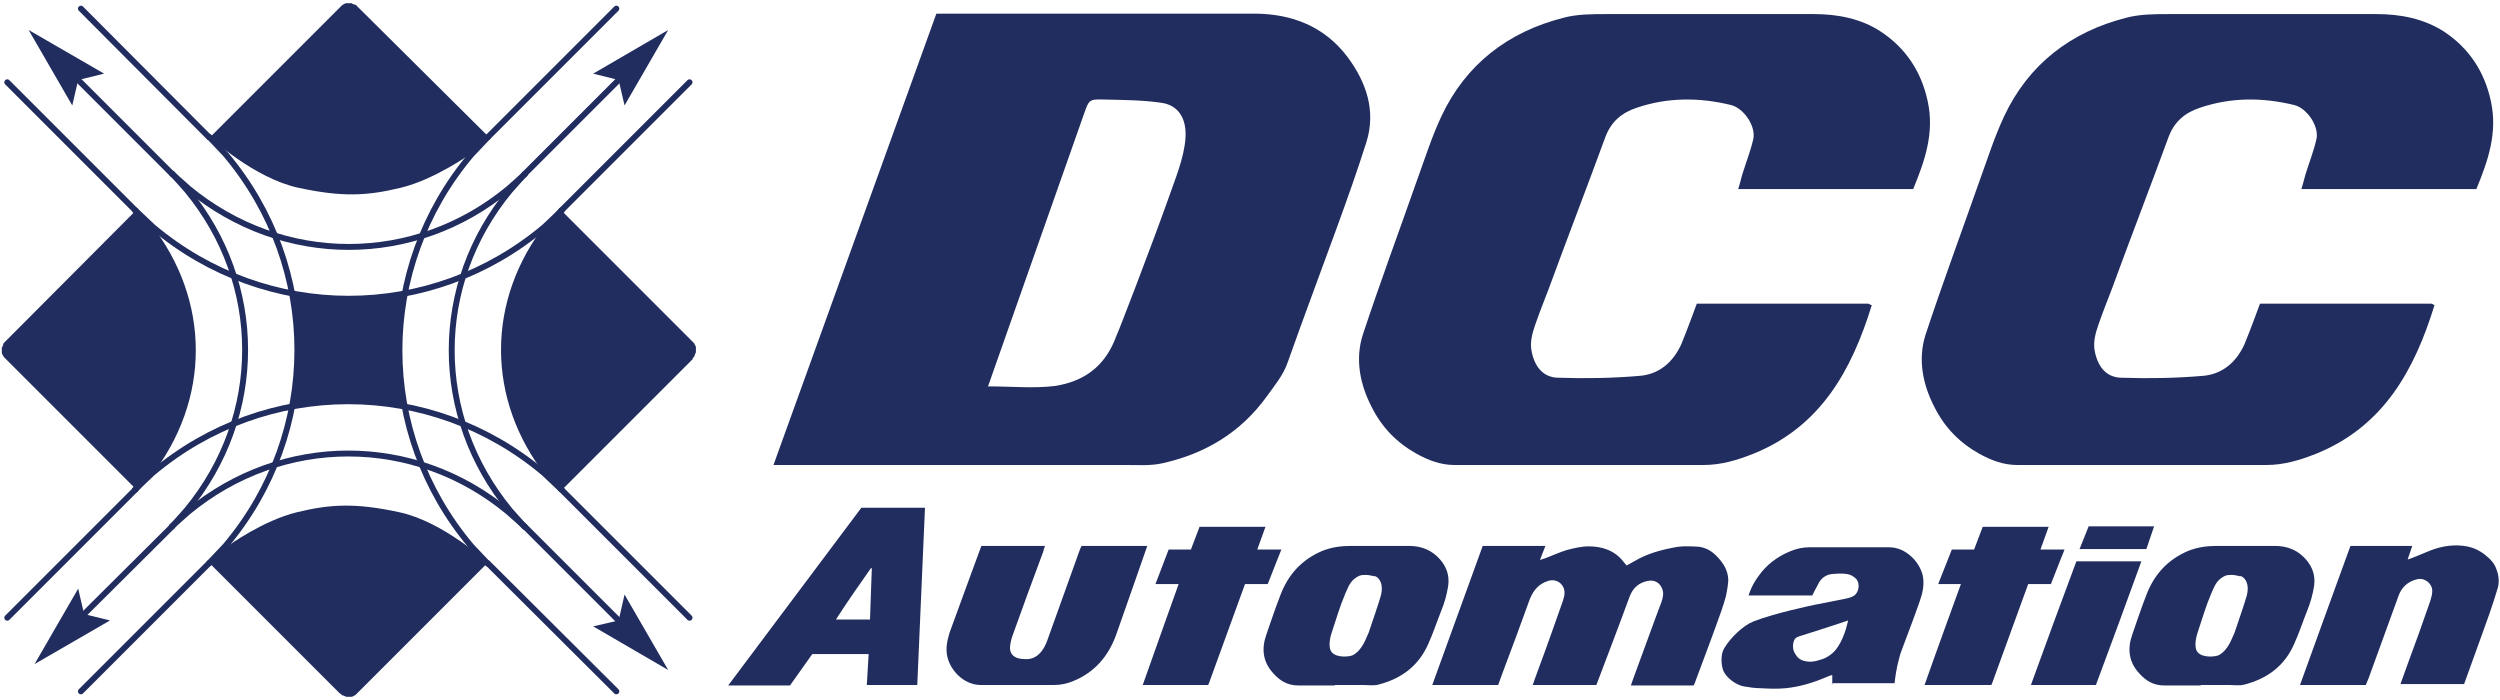
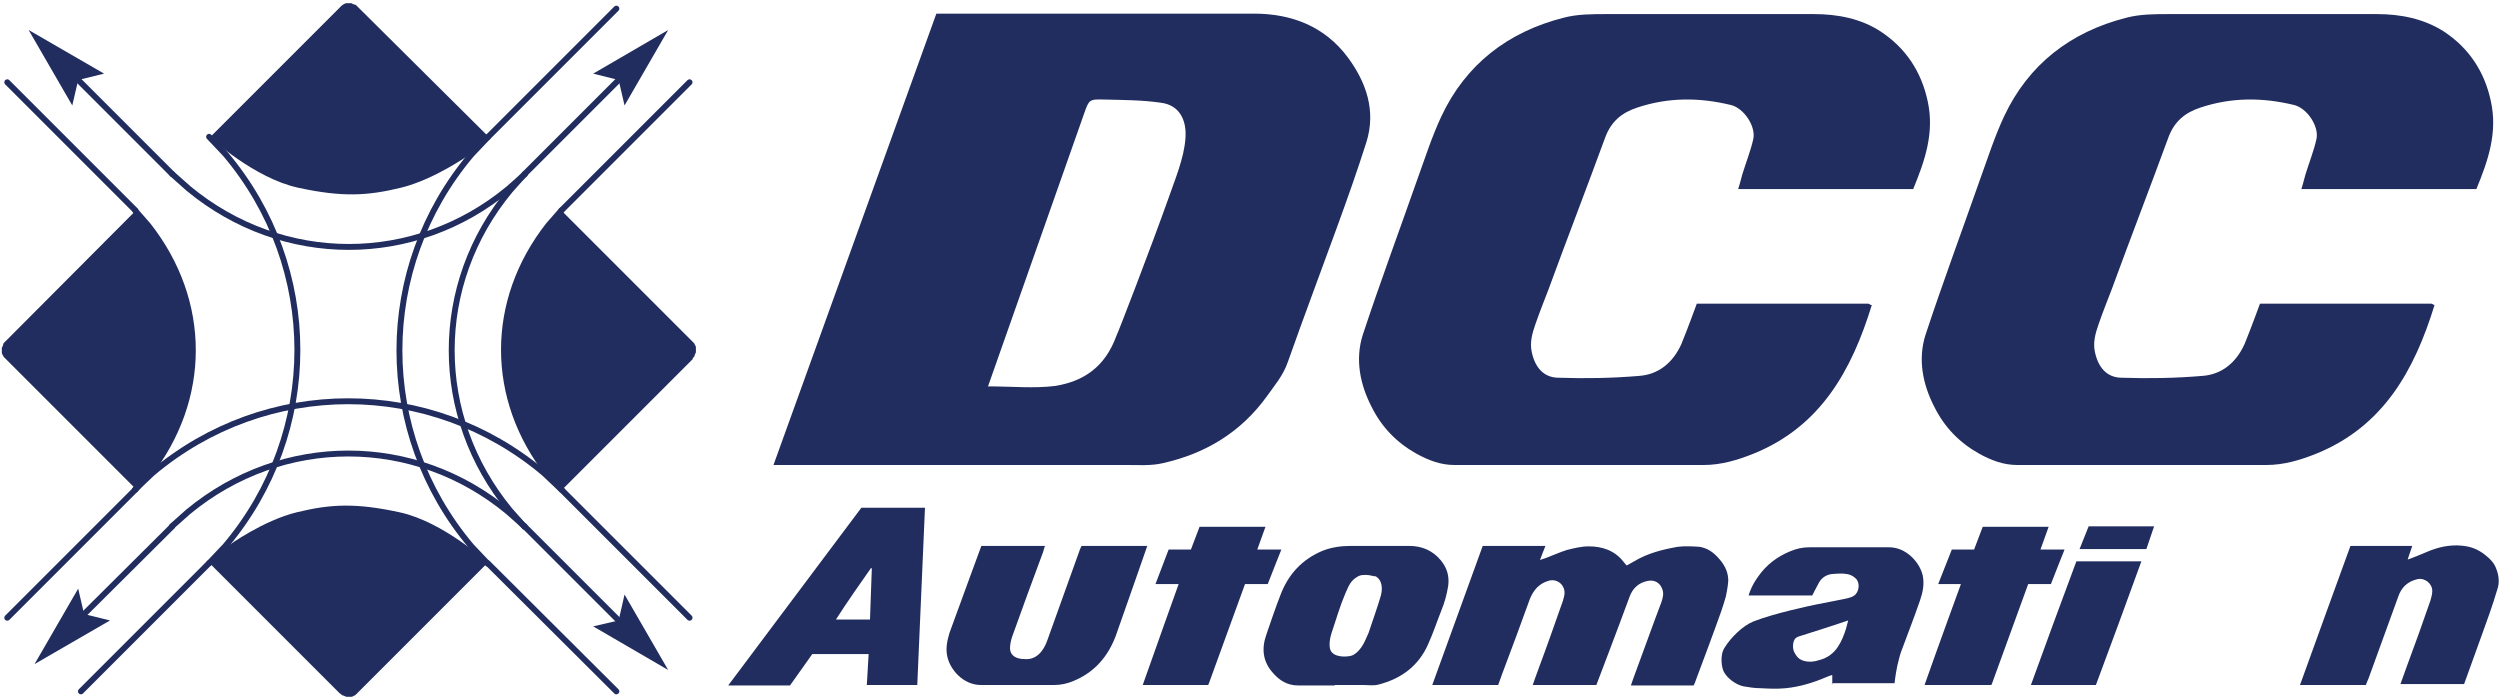
<svg xmlns="http://www.w3.org/2000/svg" id="b" version="1.1" viewBox="0 0 550 154">
  <defs>
    <style>
      .cls-1 {
        stroke-linejoin: bevel;
      }

      .cls-1, .cls-2, .cls-3 {
        fill: none;
      }

      .cls-1, .cls-3 {
        stroke: #212d5f;
        stroke-linecap: round;
        stroke-width: 1.3px;
      }

      .cls-2, .cls-4 {
        stroke-width: 0px;
      }

      .cls-3 {
        stroke-linejoin: round;
      }

      .cls-4 {
        fill: #212d5f;
      }
    </style>
  </defs>
  <g id="c">
    <polygon class="cls-4" points="147 147.4 137.4 130.8 136.1 136.5 136.1 136.5 130.5 137.8 130.5 137.8 130.5 137.8 130.5 137.8 130.5 137.8 147 147.4" />
    <polygon class="cls-4" points="24.2 136.5 18.5 135.1 18.5 135.1 17.2 129.5 7.6 146.1 24.2 136.5" />
    <polygon class="cls-4" points="147 6.6 130.5 16.2 130.5 16.2 130.5 16.2 130.5 16.2 130.5 16.2 136.1 17.6 136.1 17.6 137.4 23.2 147 6.6" />
    <polygon class="cls-4" points="22.9 16.2 22.9 16.2 22.9 16.2 6.3 6.6 15.9 23.2 17.2 17.6 17.2 17.6 22.9 16.2 22.9 16.2 22.9 16.2" />
    <line class="cls-3" x1="29.8" y1="46.3" x2="1.6" y2="18.1" />
    <line class="cls-3" x1="37.9" y1="38.3" x2="17.2" y2="17.6" />
    <line class="cls-3" x1="123.5" y1="46.3" x2="151.7" y2="18.1" />
    <line class="cls-3" x1="136.1" y1="17.6" x2="115.4" y2="38.3" />
    <path class="cls-1" d="M37.9,38.3l3.6,3.2c20.7,17.1,49.8,17.1,70.4,0l3.6-3.2" />
    <line class="cls-3" x1="46" y1="123.9" x2="17.8" y2="152.1" />
    <line class="cls-3" x1="18.5" y1="135.1" x2="37.9" y2="115.8" />
    <line class="cls-3" x1="107.3" y1="123.9" x2="135.6" y2="152.1" />
    <line class="cls-3" x1="115.4" y1="115.8" x2="136.1" y2="136.5" />
    <line class="cls-3" x1="123.5" y1="107.7" x2="151.7" y2="135.9" />
    <path class="cls-1" d="M115.4,38.3l-3.2,3.6c-17.1,20.6-17.1,49.7,0,70.4l3.2,3.6" />
    <line class="cls-3" x1="29.8" y1="107.7" x2="1.6" y2="135.9" />
-     <path class="cls-1" d="M37.9,115.8l3.2-3.6c17.1-20.7,17.1-49.8,0-70.4l-3.2-3.6" />
    <path class="cls-1" d="M115.4,115.8l-3.6-3.2c-20.6-17.1-49.7-17.1-70.4,0l-3.6,3.2" />
-     <line class="cls-3" x1="17.8" y1="1.9" x2="46" y2="30.2" />
    <line class="cls-3" x1="107.3" y1="30.2" x2="135.6" y2="1.9" />
-     <polygon class="cls-4" points="88.9 88.3 88.9 88.3 88.2 83.2 88 77 88.2 70.8 88.9 65.7 88.9 65.7 88.9 65.5 89.1 64.6 82.9 65.5 76.7 65.7 76.7 65.7 70.5 65.5 64.3 64.6 64.4 65.5 64.4 65.7 64.4 65.7 65.2 70.8 65.4 77 65.2 83.2 64.4 88.3 64.4 88.3 64.4 88.5 64.3 89.4 70.5 88.5 70.5 88.5 76.7 88.3 82.9 88.5 82.9 88.5 89.1 89.4 88.9 88.5 88.9 88.3" />
    <line class="cls-2" x1="119.9" y1="103.3" x2="123.5" y2="107.7" />
    <path class="cls-1" d="M107.3,30.2l-3.6,3.8c-21.1,25-21.1,61.2,0,86.2l3.6,3.8" />
    <path class="cls-1" d="M46,123.9l3.6-3.8c21.1-25,21.1-61.2,0-86.2l-3.6-3.8" />
    <path class="cls-1" d="M123.5,107.7l-3.8-3.6c-25-21.1-61.2-21.1-86.2,0l-3.8,3.6" />
-     <path class="cls-1" d="M29.8,46.3l3.8,3.6c25,21.1,61.2,21.1,86.2,0l3.8-3.6" />
    <path class="cls-1" d="M29.8,107.7l2.8-3.2c13.1-16.7,13.1-38.2,0-54.9l-2.8-3.2" />
    <path class="cls-1" d="M123.5,46.3l-2.8,3.2c-13.1,16.7-13.1,38.2,0,54.9l2.8,3.2" />
    <path class="cls-4" d="M78.6,1.4h0l-.2-.2c-.1-.1-.2-.2-.4-.2-.2,0-.5-.2-.7-.3-.3,0-.7,0-1.1,0-.2,0-.5.2-.7.3-.1,0-.2.2-.3.2l-.2.2h0l-28.8,28.8h0s9.7,9,19.4,11.1,15.2,1.8,22.6,0,15.1-7.3,15.1-7.3l4.3-3.8h0L78.6,1.4Z" />
    <path class="cls-4" d="M74.9,152.6h0l.2.2c.1.1.2.2.4.2.2.1.5.2.7.3.3,0,.7,0,1.1,0,.2,0,.5-.2.7-.3.1,0,.2-.1.3-.2l.2-.2h0l28.8-28.8h0s-9.7-9-19.4-11.1-15.2-1.8-22.6,0c-7.4,1.8-15,7.3-15,7.3l-4.3,3.8h0l28.8,28.8h0Z" />
    <path class="cls-4" d="M152.4,78.8h0l.2-.2c.1-.1.2-.2.2-.4.1-.2.2-.5.3-.7,0-.3,0-.7,0-1.1,0-.2-.2-.5-.3-.7,0-.1-.1-.2-.2-.3l-.2-.2h0l-28.8-28.8h0s-9,9.7-11.1,19.4-1.8,15.2,0,22.6,7.3,15.1,7.3,15.1l3.8,4.3h0l28.8-28.8h0Z" />
    <path class="cls-4" d="M1.1,75.2h0l-.2.2c-.1.1-.2.2-.2.4,0,.2-.2.5-.3.7,0,.3,0,.7,0,1.1,0,.2.2.5.3.7,0,.1.2.2.2.3l.2.2h0l28.8,28.8h0s9-9.7,11.1-19.4,1.8-15.2,0-22.6c-1.8-7.4-7.3-15-7.3-15l-3.8-4.3h0L1.1,75.2Z" />
    <path class="cls-4" d="M372.8,150.8h-14s.7-2.1,1.1-3.1c1.9-5.1,3.7-10.2,5.6-15.2.3-.9.6-1.9.2-2.9-.5-1.4-1.7-2.1-3.2-1.8-2,.4-3.3,1.6-4,3.5-2.3,6.3-7.3,19.4-7.3,19.4h-14s.9-2.6,1.4-3.9c1.8-4.8,3.5-9.7,5.2-14.5.2-.6.4-1.3.4-1.9,0-1.9-1.8-3.2-3.6-2.6-2,.6-3.2,2-4,3.9-2,5.5-4,11-6.1,16.5-.3.8-.9,2.5-.9,2.5h-14.5s7.4-20.4,11.1-30.6h13.8c-.4,1-.8,2-1.2,3.1.5-.2.9-.3,1.2-.4,1.6-.6,3.1-1.3,4.7-1.8,1.6-.4,3.2-.8,4.8-.8,3,0,5.7.9,7.6,3.3.2.2.6.8.8.9.5-.3,1.1-.6,1.6-.9,3-1.8,6.2-2.6,9.6-3.2,1.4-.2,3.5-.1,4.8,0,1.8.3,3,1.2,4.1,2.4,1.2,1.3,2.1,2.8,2.2,4.6.1.7-.2,2.4-.5,3.9-.2.7-.8,2.7-1,3.2-1.8,5.1-3.7,10.1-5.6,15.2-.1.4-.3.8-.5,1.2h0Z" />
    <path class="cls-4" d="M170.2,102.2S194.1,36,206,3h3.4c22.2,0,44.3,0,66.5,0,8.4,0,15.6,2.9,20.6,9.6,4,5.4,6.3,11.7,4.1,18.7-2,6.3-4.2,12.5-6.5,18.8-3.6,9.9-7.3,19.7-10.8,29.6-1,2.9-2.9,5.1-4.6,7.5-5.7,7.9-13.5,12.6-22.9,14.7-2.5.6-5.3.4-7.9.4-25,0-77.7,0-77.7,0h0ZM217.3,85c5.2,0,10.2.5,14.9-.1,6.1-1,10.9-4.1,13.4-11,.2-.2,7.7-19.7,11.4-30.1,1.4-4.1,3.5-8.9,3.8-13.4.3-4.1-1.4-7.3-5.4-7.8-4.1-.6-8.3-.6-12.4-.7-3.4-.1-3.4,0-4.5,3.1-6.7,18.9-12.5,35.6-19.2,54.5-.3.9-1.9,5.4-1.9,5.4h0Z" />
    <path class="cls-4" d="M411.8,67.1c-4.4,14.3-11.2,26.7-26,32.7-3.5,1.4-7.1,2.5-11,2.5-18.3,0-36.6,0-54.8,0-3,0-5.7-1-8.4-2.5-4.3-2.4-7.6-5.8-9.8-10.2-2.6-5-3.7-10.5-2-15.9,3.8-11.5,8-22.8,12-34.2,1.7-4.7,3.2-9.4,5.3-13.9,5.4-11.5,14.7-18.6,26.9-21.7,3-.8,6.3-.8,9.4-.8,15.2,0,30.4,0,45.7,0,5.2,0,10.3,1,14.6,3.8,5.5,3.6,9,8.8,10.4,15.4,1.5,6.9-.6,13-3.2,19.3h-38.5c.4-1.2.6-2.2.9-3.2.8-2.6,1.8-5.1,2.4-7.7.7-2.8-2-6.9-4.9-7.6-7-1.7-13.9-1.7-20.7.6-3.3,1.1-5.6,3-6.9,6.4-4.1,11.2-8.4,22.3-12.5,33.5-1,2.6-2,5.1-2.9,7.7-.7,2-1.3,4.1-.8,6.2.7,3.3,2.6,5.6,5.9,5.6,5.9.2,11.8.1,17.7-.4,4.2-.3,7.4-2.8,9.3-7,1.4-3.4,3.4-8.9,3.4-8.9,0,0,.9,0,1.5,0,12,0,24.1,0,36.1,0,.2,0,.4.1.7.3h0Z" />
    <path class="cls-4" d="M535.6,67.1c-4.4,14.3-11.2,26.7-26,32.7-3.5,1.4-7.1,2.5-11,2.5-18.3,0-36.6,0-54.8,0-3,0-5.7-1-8.4-2.5-4.3-2.4-7.6-5.8-9.8-10.2-2.6-5-3.7-10.5-2-15.9,3.8-11.5,8-22.8,12-34.2,1.7-4.7,3.2-9.4,5.3-13.9,5.4-11.5,14.7-18.6,26.9-21.7,3-.8,6.3-.8,9.4-.8,15.2,0,30.4,0,45.7,0,5.2,0,10.3,1,14.7,3.8,5.5,3.6,9,8.8,10.4,15.4,1.5,6.9-.6,13-3.2,19.3h-38.5c.4-1.2.6-2.2.9-3.2.8-2.6,1.8-5.1,2.4-7.7.7-2.8-2-6.9-4.9-7.6-7-1.7-13.9-1.7-20.7.6-3.3,1.1-5.6,3-6.9,6.4-4.1,11.2-8.4,22.3-12.5,33.5-1,2.6-2,5.1-2.9,7.7-.7,2-1.3,4.1-.8,6.2.7,3.3,2.6,5.6,5.9,5.6,5.9.2,11.8.1,17.7-.4,4.2-.3,7.4-2.8,9.3-7,1.4-3.4,3.4-8.9,3.4-8.9,0,0,.9,0,1.5,0,12,0,24.1,0,36.1,0,.2,0,.4.1.7.3h0Z" />
    <path class="cls-4" d="M203.5,111.6l-1.7,39.1h-11.1l.4-6.8h-12.4c0,0-4.9,6.9-4.9,6.9h-13.6l29.3-39.1h14s0,0,0,0ZM191.8,125c0,0-.2,0-.2,0-2.6,3.7-5.2,7.4-7.7,11.3h7.5c.1-3.8.3-7.5.4-11.2Z" />
    <path class="cls-4" d="M403.1,150.6v-2.1c-.1,0-1,.3-1.4.5-2.8,1.2-5.8,2.1-8.8,2.4-1.9.2-3.8.1-5.7,0-1.2,0-2.4-.2-3.6-.4-1.6-.3-3.7-1.8-4.4-3.3-.4-.8-.9-3.5.2-5.2,1.4-2.3,4.1-4.9,6.4-5.8,4.6-1.8,12.7-3.5,13.7-3.7,2-.4,4-.8,6.1-1.2.8-.2,1.6-.3,2.2-.7,1.2-.7,1.5-2.8.5-3.8-.5-.5-1.2-.9-1.9-1-1.1-.2-2.3-.1-3.5,0-1.4.2-2.4,1.1-2.9,2.2-.3.5-1.3,2.5-1.3,2.5h-14s.2-.7.3-.9c.5-1.3,1.1-2.3,1.9-3.4,1.7-2.4,4-4.2,6.9-5.4,1.4-.6,2.8-.9,4.3-.9,5.8,0,11.7,0,17.5,0,3.7,0,6.7,3.2,7.4,6.2.4,1.9,0,3.8-.6,5.5-1.3,3.8-2.8,7.6-4.2,11.4-.3.8-.5,1.9-.8,3-.4,1.9-.6,3.8-.6,3.8h-13.8c0,.1,0,.1,0,.1ZM406.3,136.6s0,0,0,0c-3.2,1.1-8.6,2.8-10.5,3.4-.3.1-.8.3-1,.7-.4.7-.5,2,0,2.9.5.9,1,1.5,2.1,1.8,1.2.3,2.2.2,3.4-.2,1.6-.4,3.1-1.4,4.1-3,.8-1.2,1.3-2.6,1.7-3.8.1-.3.5-1.9.5-1.9h0Z" />
    <path class="cls-4" d="M520.5,150.7h-14.5c3.7-10.3,7.4-20.4,11.1-30.6h13.6c-.3,1-.7,1.9-1,3,.4-.1,3.6-1.4,5-2,2.6-1,5.3-1.4,8-.9,1.6.3,3,1,4.3,2.1,1,.8,1.8,1.7,2.2,2.9.6,1.5.7,3.1.2,4.5-1,3.4-2.2,6.7-3.4,10-1.3,3.6-2.6,7.2-3.9,10.8h-14c.5-1.3.9-2.6,1.4-3.9,1.8-4.8,3.5-9.6,5.2-14.5.2-.7.4-1.4.4-2.1,0-1.6-1.6-2.9-3.2-2.6-2.2.5-3.6,1.8-4.3,3.9-2.2,6-4.3,11.9-6.5,17.9-.2.4-.3.8-.5,1.2h0Z" />
    <path class="cls-4" d="M293.7,150.8c-2.7,0-5.4,0-8.1,0-2.4,0-4.1-1.1-5.5-2.7-2.3-2.5-2.6-5.4-1.5-8.5,1-2.9,2-5.9,3.1-8.7,1.7-4.5,4.7-7.8,9.2-9.7,2-.8,4.1-1.1,6.3-1.1,4.3,0,8.5,0,12.8,0,2.8,0,5.2,1,7,3.2,1.3,1.6,1.9,3.4,1.6,5.6-.3,1.9-.8,3.7-1.5,5.4-1,2.5-1.8,5-2.9,7.4-2.1,4.8-5.9,7.6-10.9,8.9-1.1.3-2.2.1-3.4.1-2.1,0-4.2,0-6.3,0h0s0,0,0,0ZM302.4,126.8c-.8-.2-1.7-.4-2.4-.3-.5,0-.9.1-1.4.4-1.3.8-1.7,1.5-2.6,3.6-1.2,2.8-2.1,5.9-3.1,8.9-.1.3-.9,3,.1,4.1,1.1,1.3,4,1,4.7.6,2.1-1.2,2.8-3.7,3.4-4.9.8-2.4,2.3-6.7,2.7-8.2.6-2.3-.2-3.9-1.4-4.3h0Z" />
-     <path class="cls-4" d="M484.2,150.8c-2.7,0-5.4,0-8.1,0-2.4,0-4.1-1.1-5.5-2.7-2.3-2.5-2.6-5.4-1.5-8.5,1-2.9,2-5.9,3.1-8.7,1.7-4.5,4.7-7.8,9.2-9.7,2-.8,4.1-1.1,6.3-1.1,4.3,0,8.5,0,12.8,0,2.8,0,5.2,1,7,3.2,1.3,1.6,1.9,3.4,1.6,5.6-.3,1.9-.8,3.7-1.5,5.4-1,2.5-1.8,5-2.9,7.4-2.1,4.8-5.9,7.6-10.9,8.9-1.1.3-2.2.1-3.4.1-2.1,0-4.2,0-6.3,0h0s0,0,0,0ZM492.9,126.8c-.8-.2-1.7-.4-2.4-.3-.5,0-.9.1-1.4.4-1.3.8-1.7,1.5-2.6,3.6-1.2,2.8-2.1,5.9-3.1,8.9-.1.3-.9,3,.1,4.1,1.1,1.3,4,1,4.7.6,2.1-1.2,2.8-3.7,3.4-4.9.8-2.4,2.3-6.7,2.7-8.2.6-2.3-.2-3.9-1.4-4.3h0Z" />
    <path class="cls-4" d="M237.9,120.1c4.8,0,14.5,0,14.5,0,0,0-4.7,13.5-6.9,19.7-1.7,4.6-4.7,8.1-9.3,10-1.4.6-2.8.9-4.3.9-5.4,0-10.7,0-16.1,0-3.9,0-6.8-3.4-7.4-6.3-.4-1.8,0-3.5.5-5.2,2.2-6.1,6.9-18.8,7-19.1h14c-.2.5-.3.9-.4,1.3-2.3,6.2-4.6,12.4-6.8,18.6-.3.9-.5,1.8-.5,2.7.1,1.6,1.4,2.3,3.3,2.3,2.5.2,4.1-1.8,4.9-4.1,2.3-6.5,4.7-13,7-19.5.1-.4.3-.8.5-1.2h0Z" />
    <path class="cls-4" d="M265.9,150.7h-14.5c2.6-7.4,7.9-22.2,7.9-22.2h-5.1s2.9-7.6,2.9-7.6h4.9s1.9-5,1.9-5h14.5l-1.8,5h5.3s-2,5-3,7.6c-1.4,0-5,0-5,0,0,0-5.2,14.3-7.6,20.9-.1.4-.3.8-.5,1.3h0Z" />
    <path class="cls-4" d="M437.9,150.7h-14.5c2.6-7.4,8-22.2,8-22.2h-5s3-7.6,3-7.6h4.9s1.9-5,1.9-5h14.5l-1.8,5h5.3s-2,5-3,7.6c-1.4,0-5,0-5,0,0,0-5.2,14.3-7.6,20.9-.1.4-.3.8-.5,1.3h0Z" />
    <path class="cls-4" d="M461.1,150.7h-14.3c3.3-9.1,6.6-18.1,10-27.2h14.3c-3.3,9.1-6.6,18.1-10,27.2Z" />
    <polygon class="cls-4" points="457.5 120.8 459.5 115.8 473.9 115.8 472.2 120.8 457.5 120.8" />
  </g>
</svg>